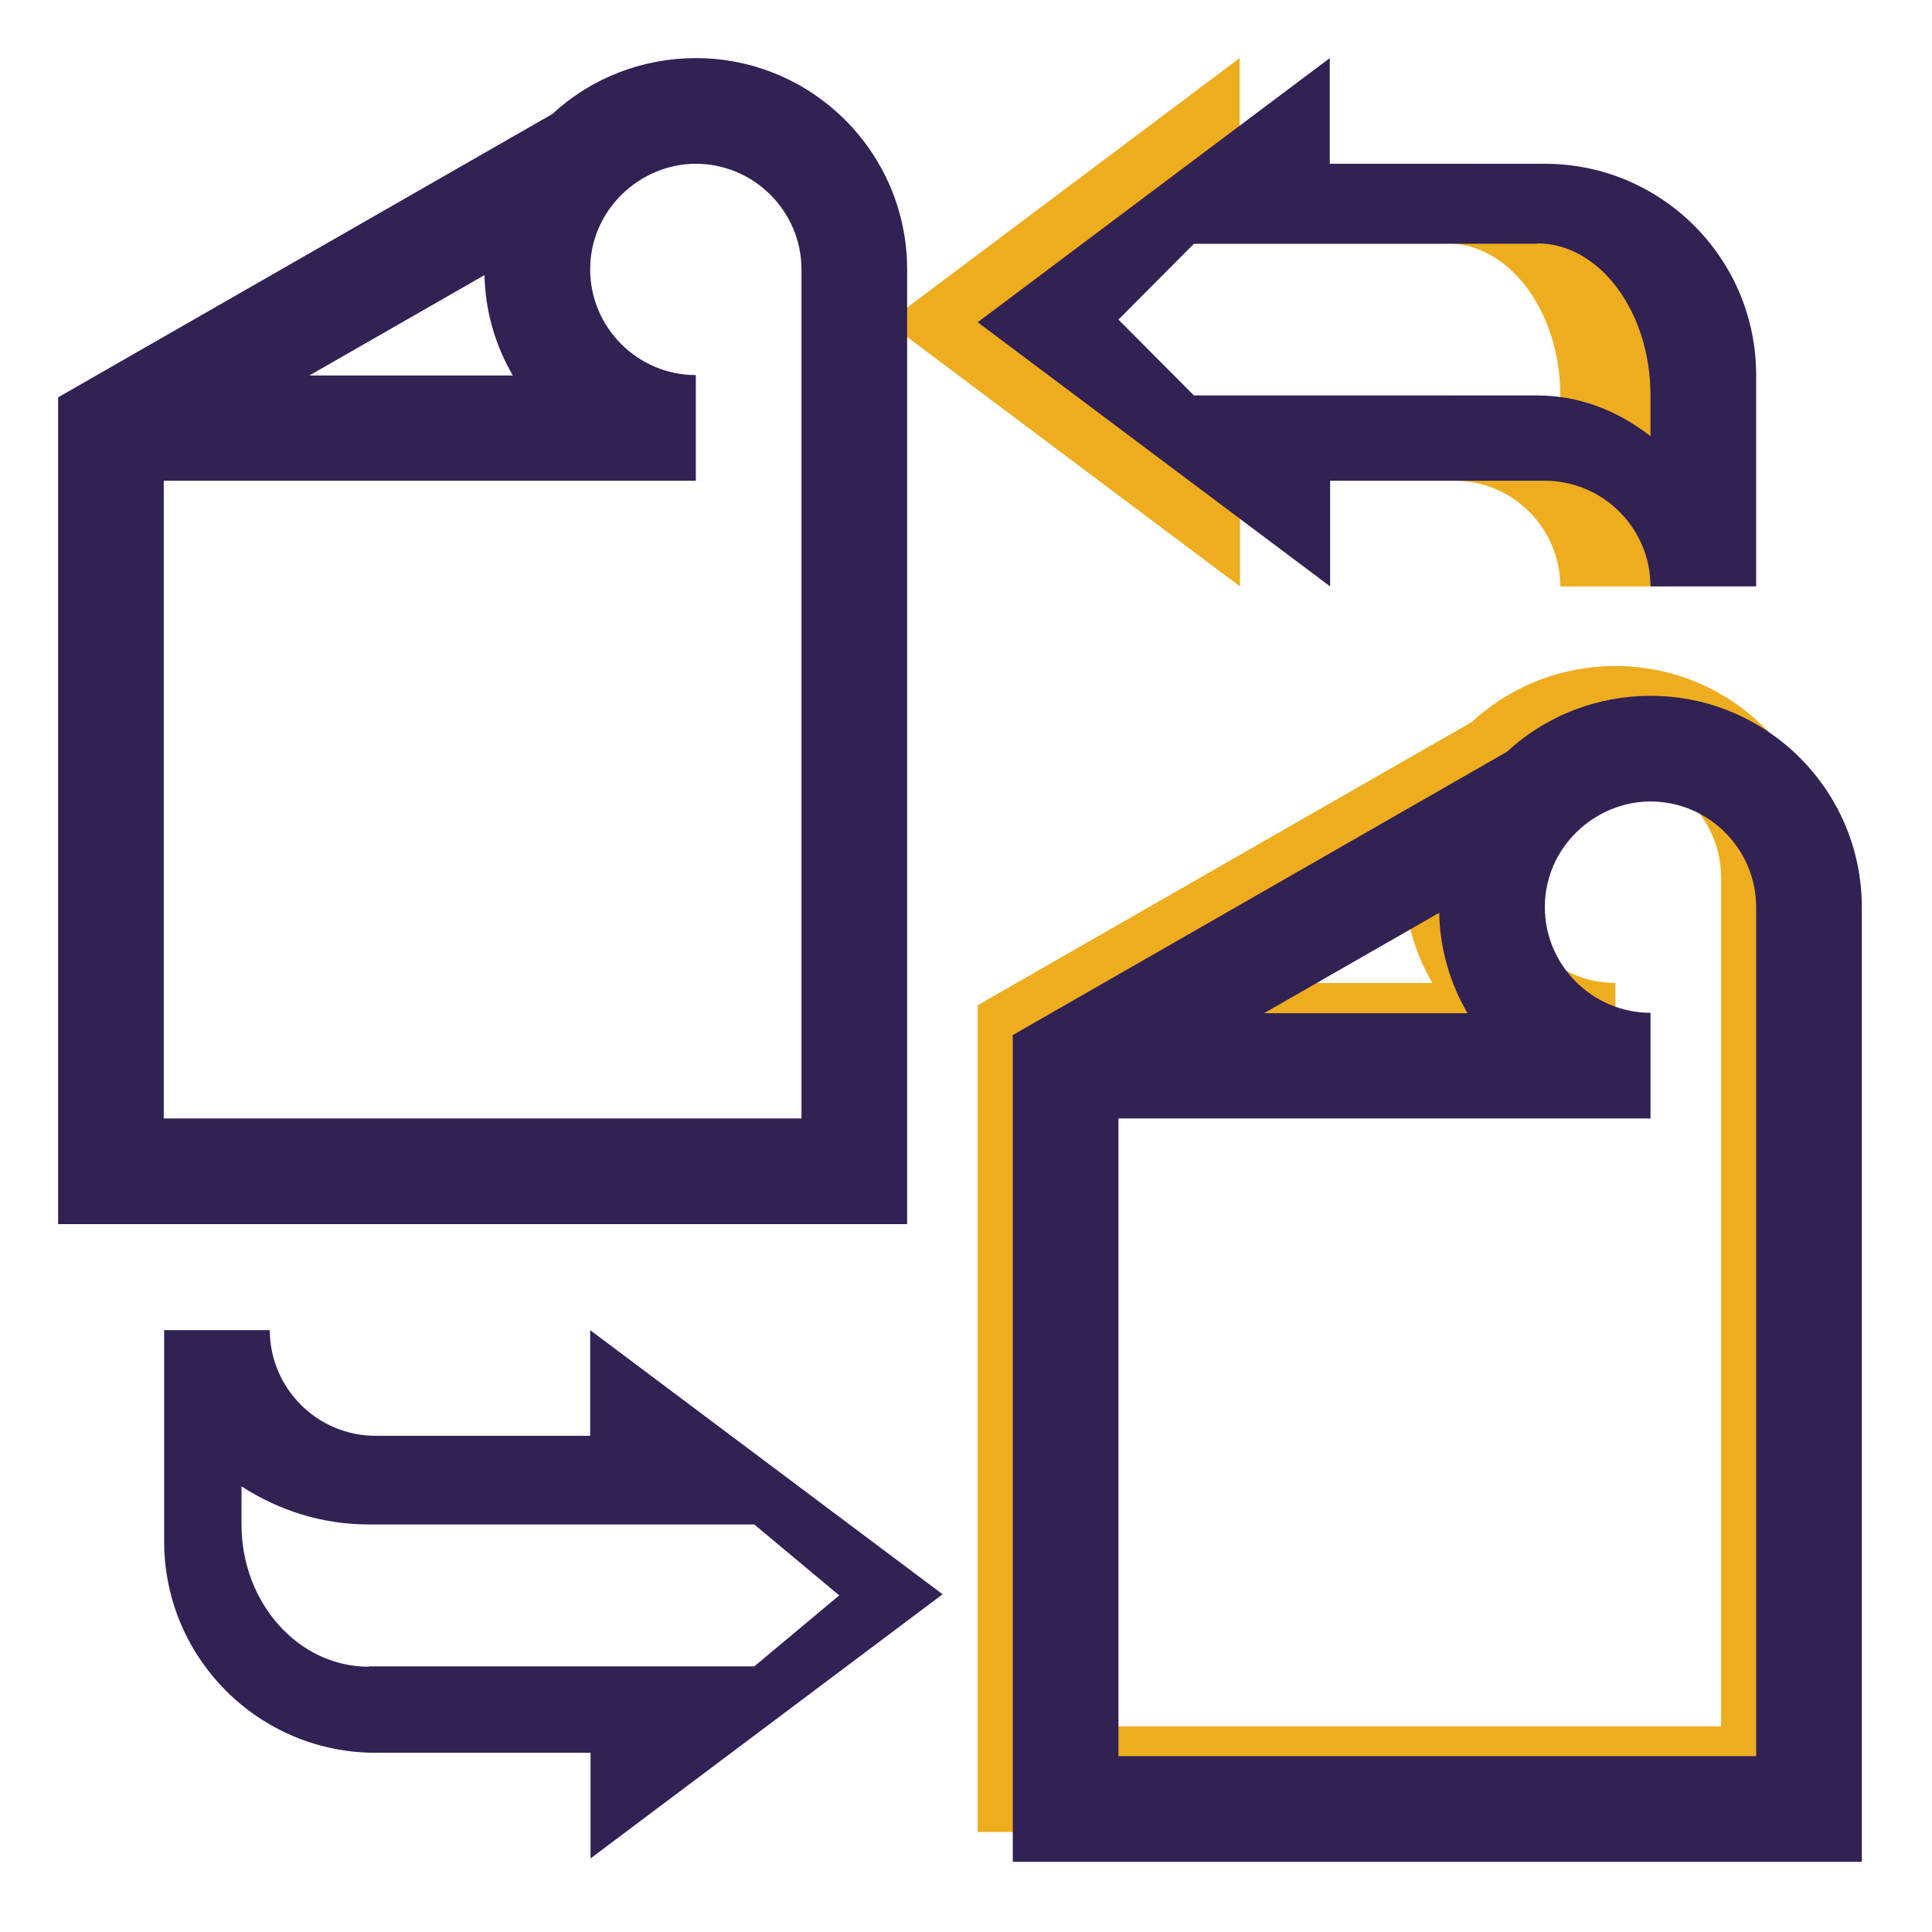
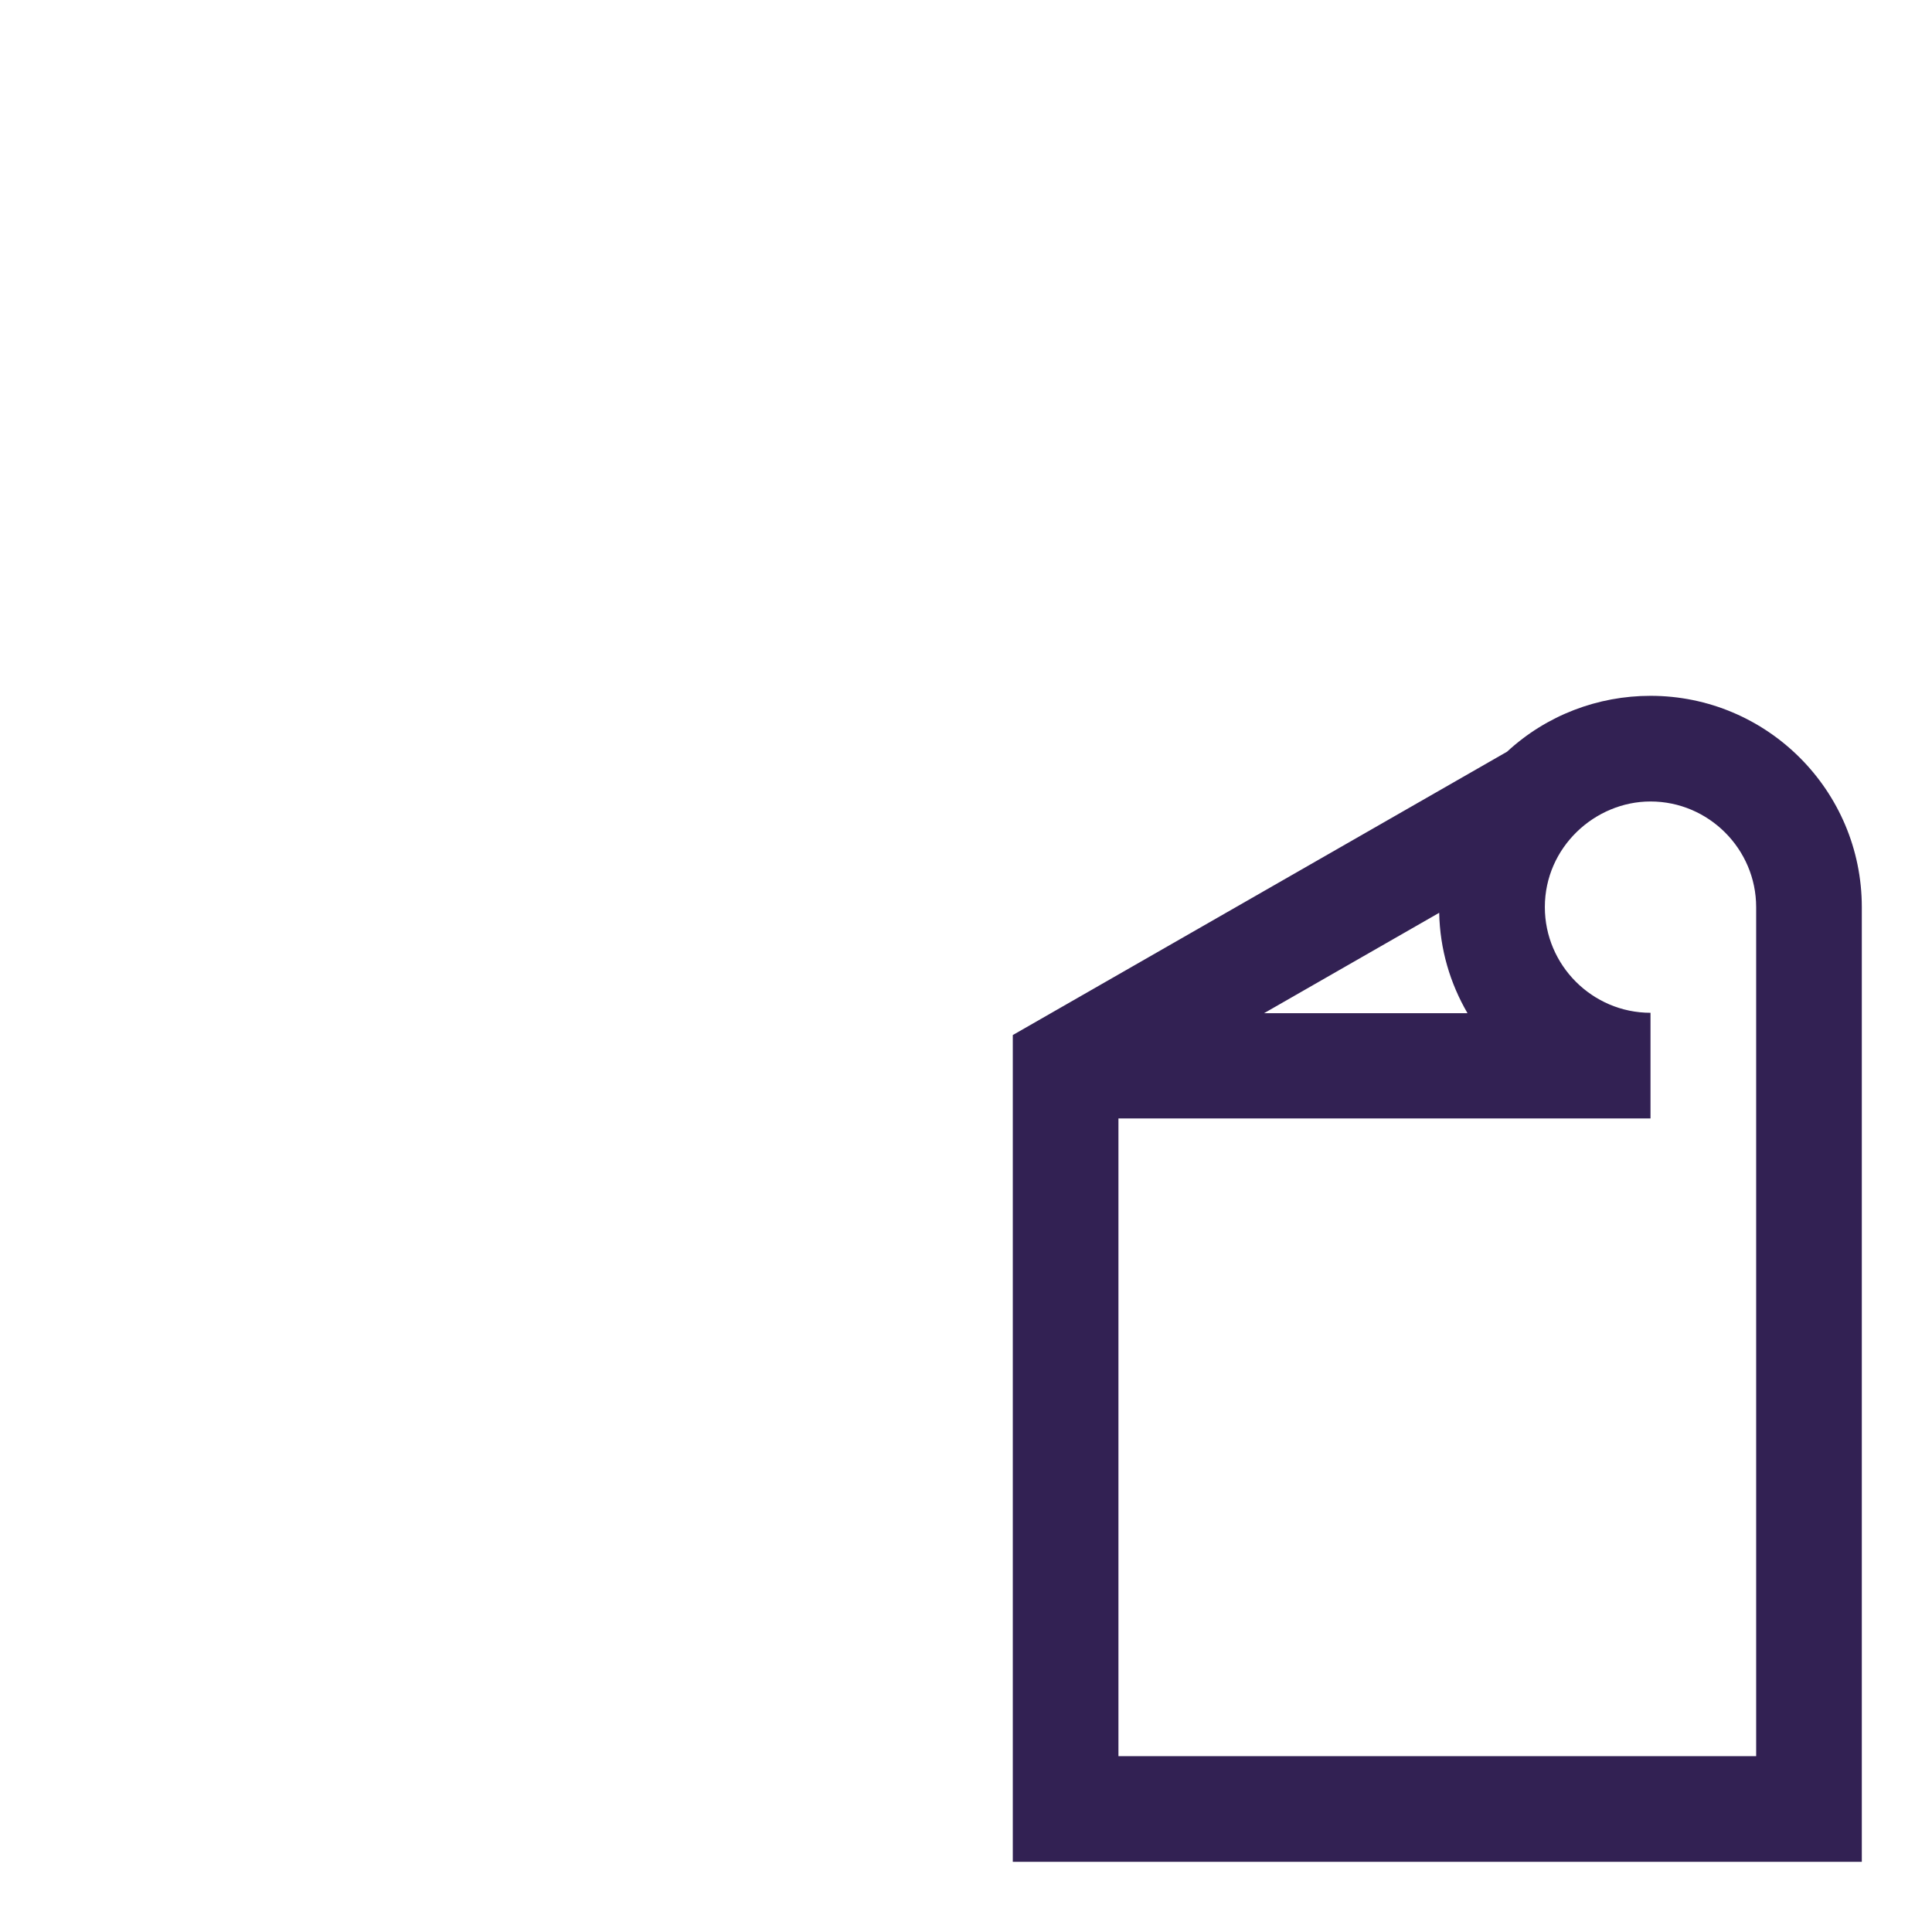
<svg xmlns="http://www.w3.org/2000/svg" version="1.1" id="Livello_1" x="0px" y="0px" viewBox="0 0 512 512" style="enable-background:new 0 0 512 512;" xml:space="preserve">
  <style type="text/css">
	.st0{fill:#EDAD1F;}
	.st1{fill:#322153;}
</style>
-   <path class="st0" d="M235.2,85.4l93.4,70v-28h56.9c15.4,0,28,12.6,28,28h28v-56c0-30.9-25.1-56-56-56h-57l0-28L235.2,85.4z   M383.5,64.5c16.5,0,30,18.1,30,40.3v10.8c-8.8-6.9-19.1-10.8-30-10.8h-91l-20-20.1l20-20.1H383.5z" />
-   <path class="st0" d="M484.1,232.5c0-30.9-25.1-56-56-56c-13.9,0-27.5,5.1-38,14.8l-131,75.1v219.1h225V232.5z M372.1,233.9  c0.2,9.7,2.9,18.7,7.5,26.6h-53.9L372.1,233.9z M456.1,457.5h-169v-169h141v-28c-15.4,0-28-12.6-28-28c0-15.9,13.3-28,28-28  c15.4,0,28,12.6,28,28V457.5z" />
-   <path class="st1" d="M240.4,71.4c0-30.9-25.1-56-56-56c-13.9,0-27.5,5.1-38,14.8l-131,75.1v219.1h225V71.4z M128.4,72.9  c0.2,9.7,2.9,18.7,7.5,26.6H82L128.4,72.9z M212.4,296.4h-169v-169h141v-28c-15.4,0-28-12.6-28-28c0-15.9,13.3-28,28-28  c15.4,0,28,12.6,28,28V296.4z" />
  <path class="st1" d="M493.4,240.4c0-30.9-25.1-56-56-56c-13.9,0-27.5,5.1-38,14.8l-131,75.1v219.1h225V240.4z M381.4,241.9  c0.2,9.7,2.9,18.7,7.5,26.6H335L381.4,241.9z M465.4,465.4h-169v-169h141v-28c-15.4,0-28-12.6-28-28c0-15.9,13.3-28,28-28  c15.4,0,28,12.6,28,28V465.4z" />
-   <path class="st1" d="M249.8,422.5l-93.4-70v28H99.5c-15.4,0-28-12.6-28-28h-28v56c0,30.9,25.1,56,56,56h57v28L249.8,422.5z   M97.7,441.7c-18.6,0-33.7-16.9-33.7-37.7v-10.1c9.9,6.4,21.4,10.1,33.7,10.1h102.2l22.5,18.8l-22.5,18.8H97.7z" />
-   <path class="st1" d="M259.1,85.4l93.4,70v-28h56.9c15.4,0,28,12.6,28,28h28v-56c0-30.9-25.1-56-56-56h-57l0-28L259.1,85.4z   M407.4,64.5c16.5,0,30,18.1,30,40.3v10.8c-8.8-6.9-19.1-10.8-30-10.8h-91l-20-20.1l20-20.1H407.4z" />
</svg>